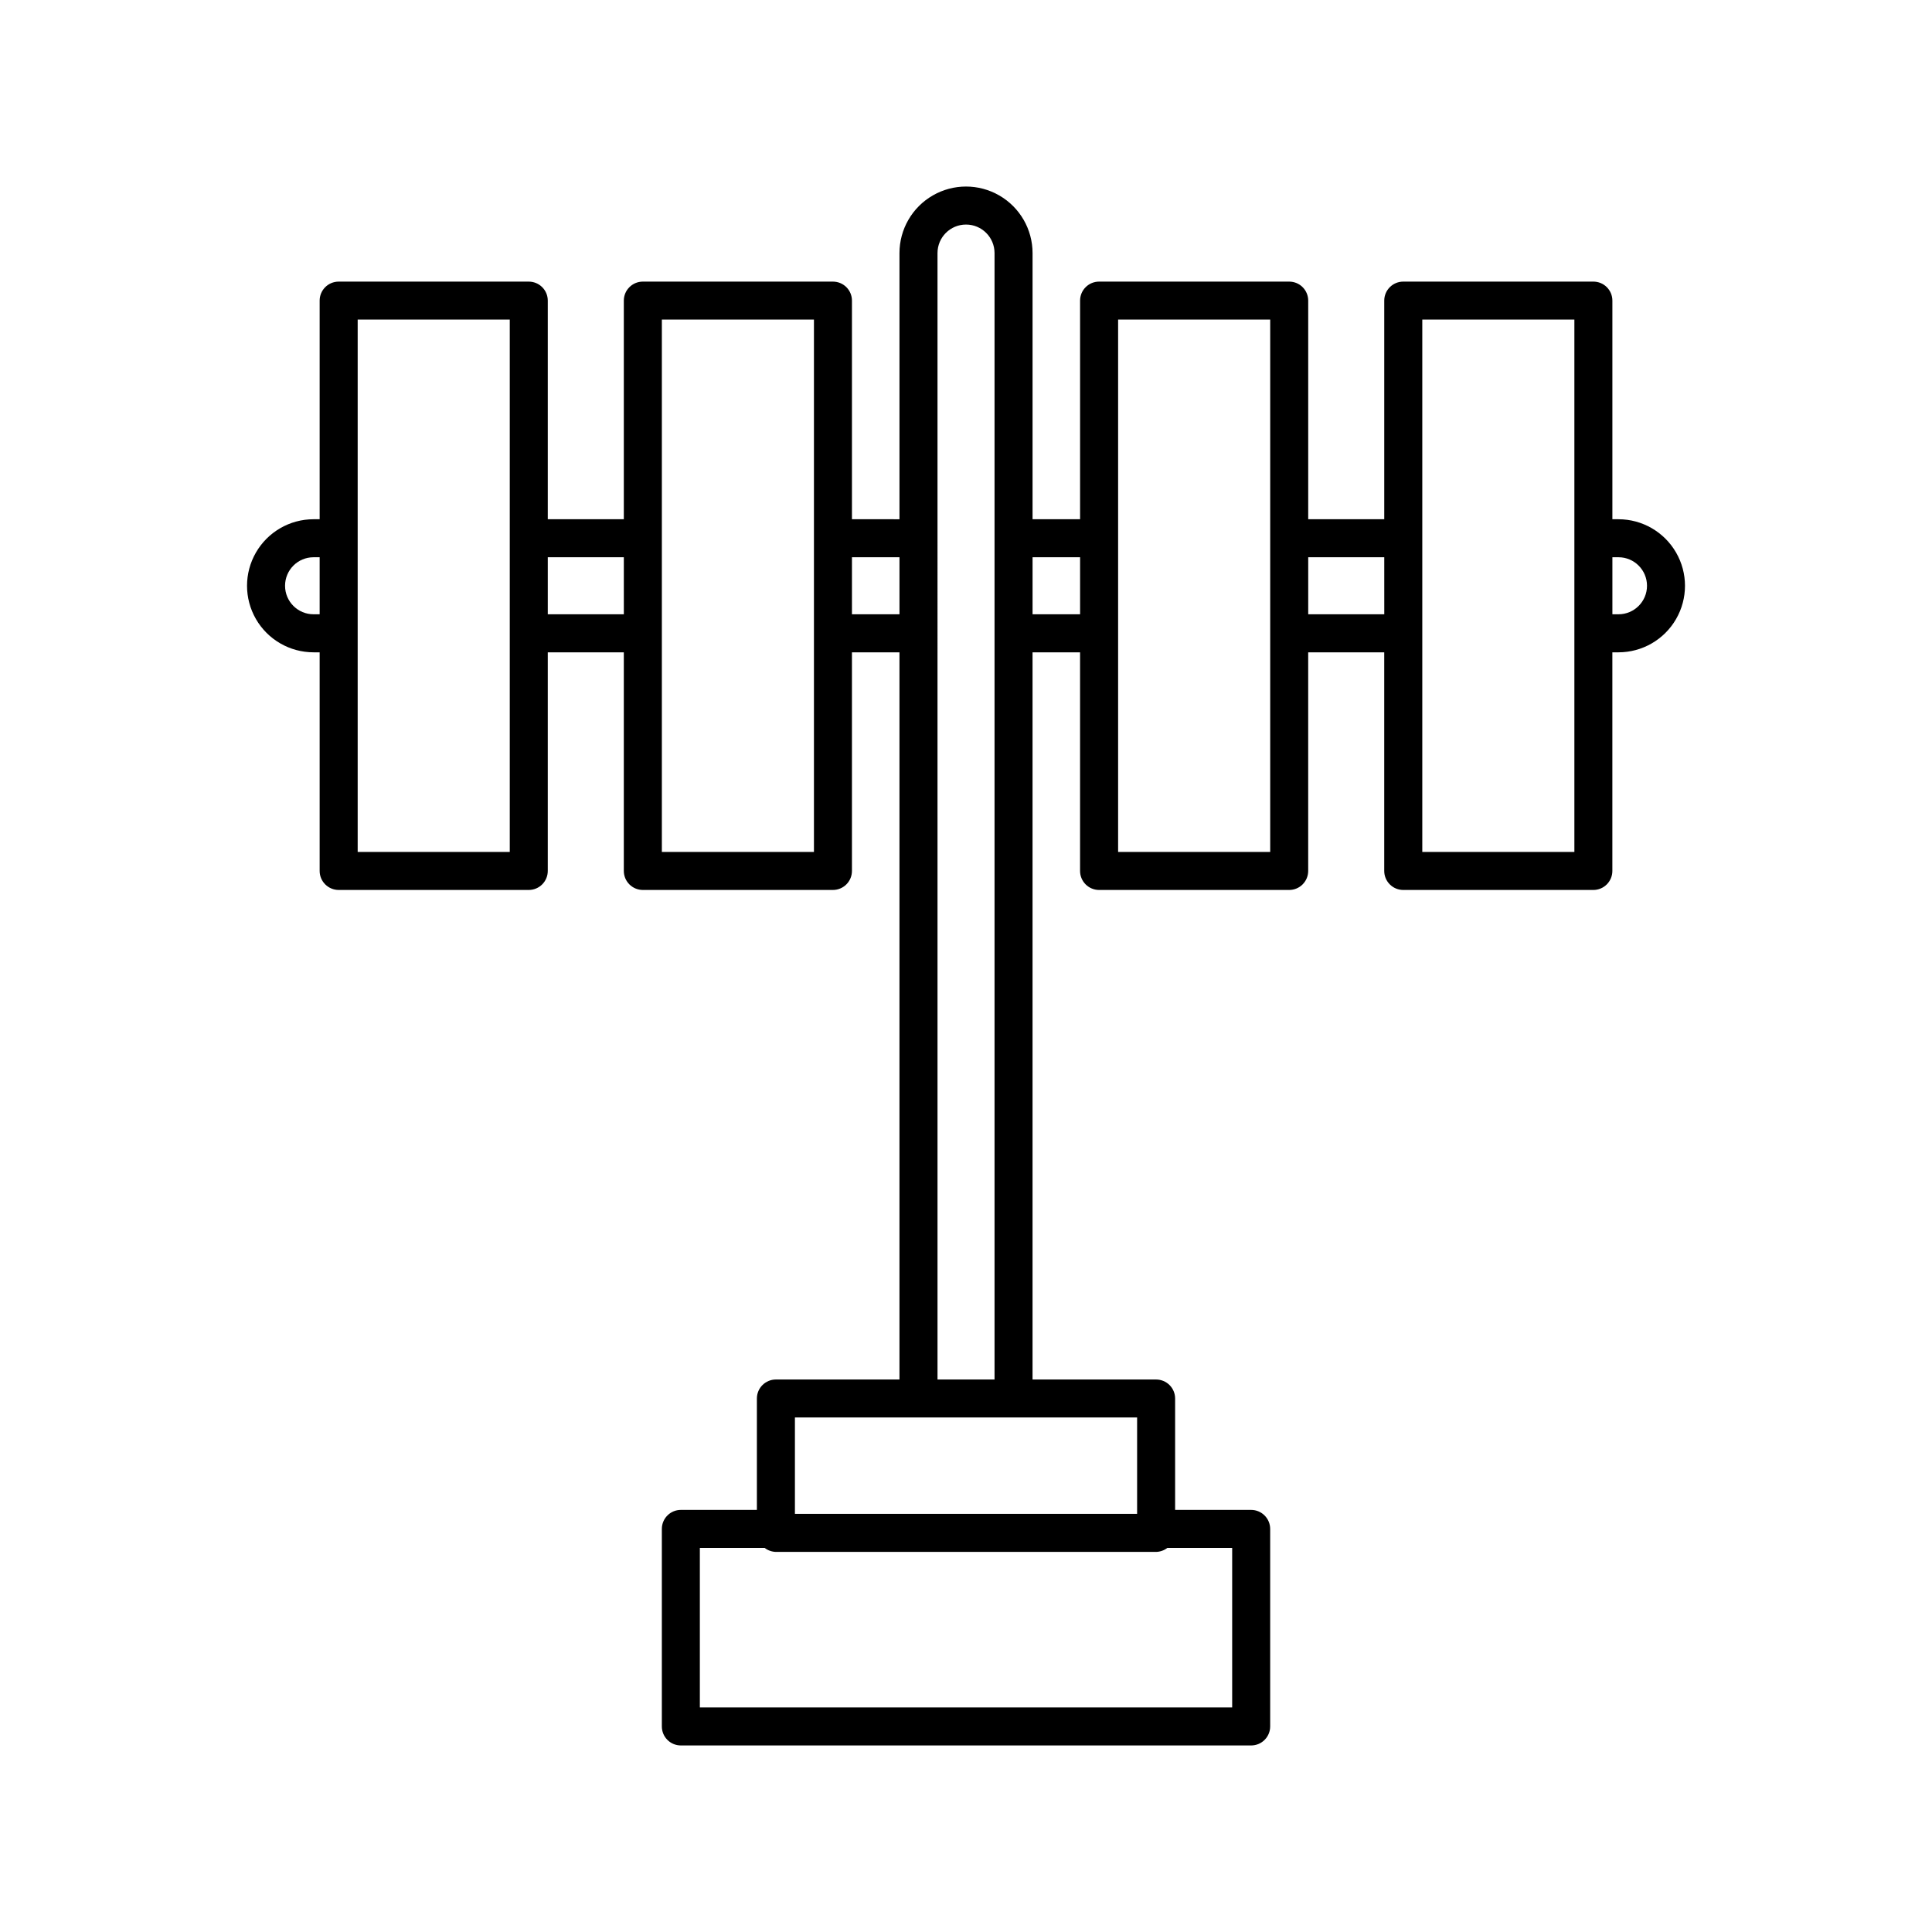
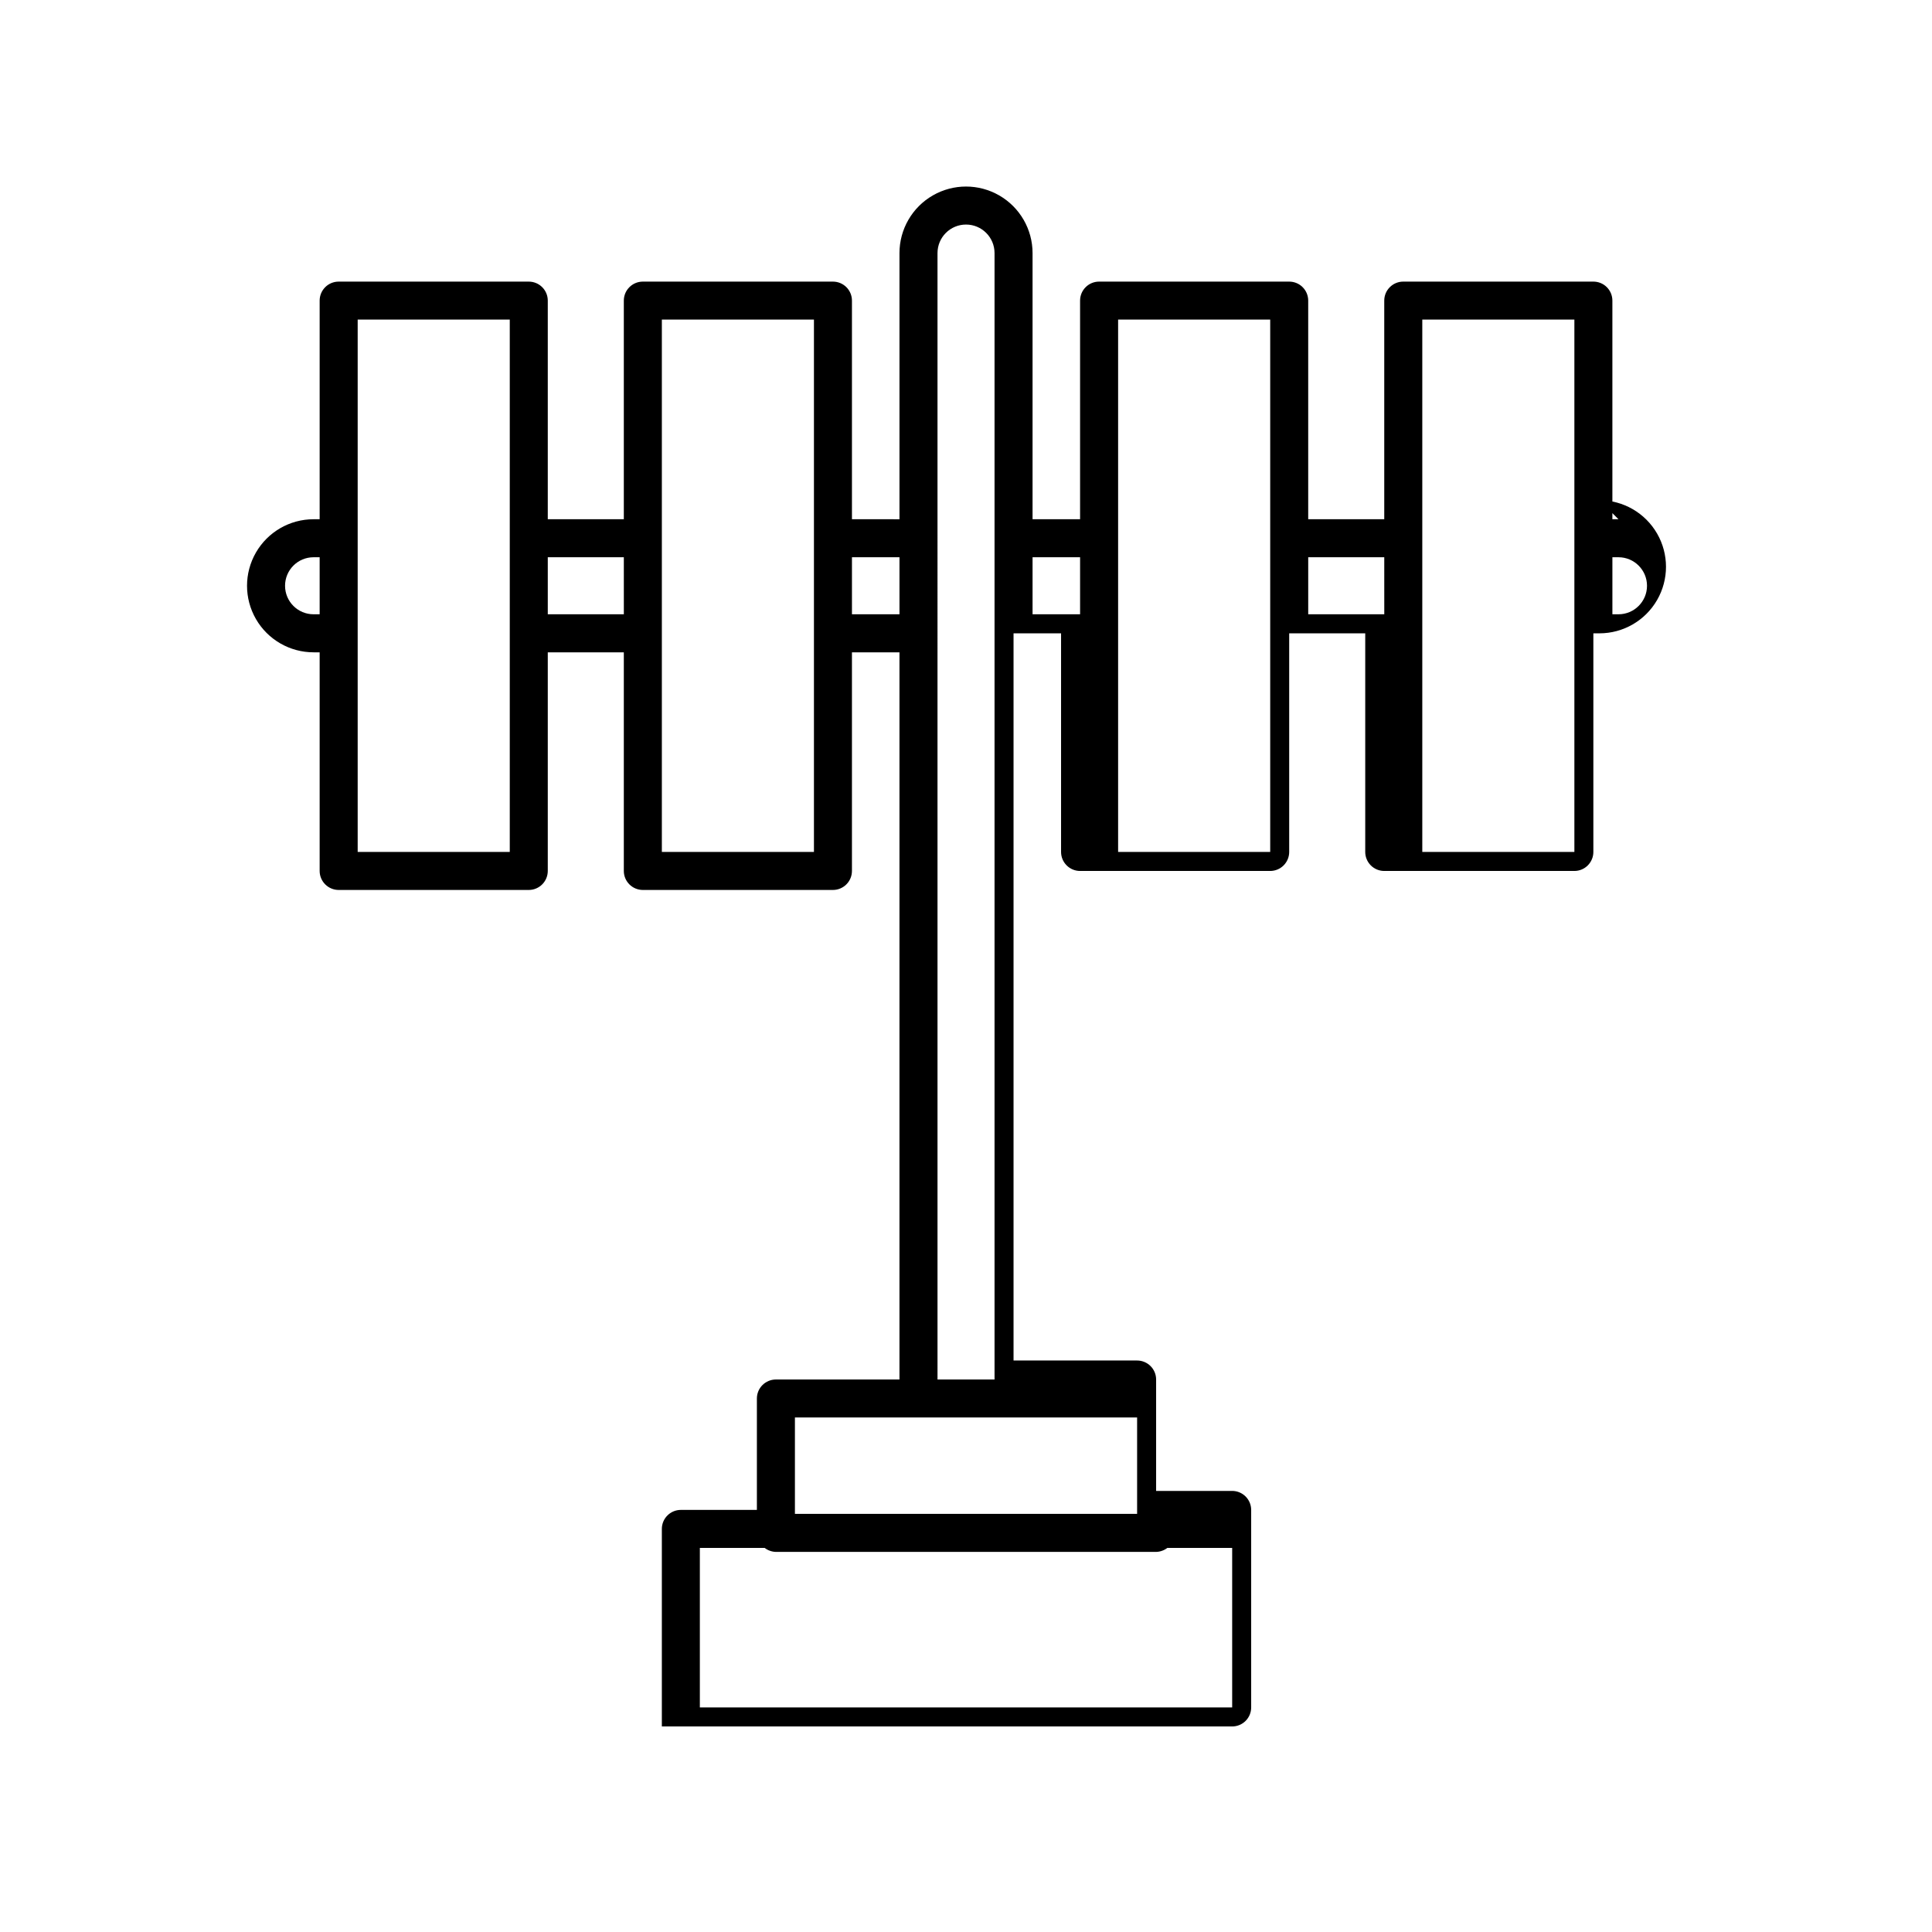
<svg xmlns="http://www.w3.org/2000/svg" fill="#000000" width="800px" height="800px" version="1.1" viewBox="144 144 512 512">
-   <path d="m572.91 281.6h-1.613v-57.938c0-1.336-0.531-2.617-1.477-3.562-0.941-0.945-2.223-1.473-3.562-1.473h-50.379c-2.781 0-5.039 2.254-5.039 5.035v57.938h-20.152v-57.938c0-1.336-0.531-2.617-1.477-3.562-0.941-0.945-2.227-1.473-3.562-1.473h-50.379c-2.781 0-5.039 2.254-5.039 5.035v57.938h-12.594v-70.535 0.004c0-6.301-3.363-12.121-8.816-15.27-5.457-3.152-12.18-3.152-17.633 0-5.457 3.148-8.82 8.969-8.82 15.27v70.535l-12.594-0.004v-57.938c0-1.336-0.531-2.617-1.477-3.562-0.945-0.945-2.227-1.473-3.562-1.473h-50.379c-2.781 0-5.039 2.254-5.039 5.035v57.938h-20.152v-57.938c0-1.336-0.531-2.617-1.477-3.562-0.945-0.945-2.227-1.473-3.562-1.473h-50.379c-2.785 0-5.039 2.254-5.039 5.035v57.938h-1.613c-6.297 0-12.121 3.363-15.27 8.82-3.148 5.453-3.148 12.176 0 17.633 3.148 5.453 8.973 8.816 15.27 8.816h1.613v57.938c0 1.336 0.531 2.617 1.477 3.562 0.945 0.945 2.227 1.477 3.562 1.477h50.379c1.336 0 2.617-0.531 3.562-1.477 0.945-0.945 1.477-2.227 1.477-3.562v-57.938h20.152v57.938c0 1.336 0.531 2.617 1.477 3.562 0.945 0.945 2.227 1.477 3.562 1.477h50.379c1.336 0 2.617-0.531 3.562-1.477 0.945-0.945 1.477-2.227 1.477-3.562v-57.938h12.594v192.71h-32.746c-2.781 0-5.039 2.254-5.039 5.035v29.523h-20.152c-2.781 0-5.035 2.258-5.035 5.039v52.348c0 1.336 0.527 2.617 1.473 3.562 0.945 0.945 2.227 1.473 3.562 1.473h151.14c1.336 0 2.617-0.527 3.562-1.473 0.945-0.945 1.477-2.227 1.477-3.562v-52.348c0-1.336-0.531-2.617-1.477-3.562-0.945-0.945-2.227-1.477-3.562-1.477h-20.152v-29.523c0-1.336-0.531-2.617-1.477-3.562-0.945-0.941-2.227-1.473-3.562-1.473h-32.746v-192.71h12.594v57.938c0 1.336 0.531 2.617 1.477 3.562 0.945 0.945 2.227 1.477 3.562 1.477h50.379c1.336 0 2.621-0.531 3.562-1.477 0.945-0.945 1.477-2.227 1.477-3.562v-57.938h20.152v57.938c0 1.336 0.531 2.617 1.477 3.562 0.945 0.945 2.227 1.477 3.562 1.477h50.379c1.34 0 2.621-0.531 3.562-1.477 0.945-0.945 1.477-2.227 1.477-3.562v-57.938h1.613c6.301 0 12.121-3.363 15.27-8.816 3.152-5.457 3.152-12.18 0-17.633-3.148-5.457-8.969-8.82-15.27-8.82zm-344.2 25.191h-1.613c-4.172 0-7.555-3.383-7.555-7.555 0-4.176 3.383-7.559 7.555-7.559h1.613zm50.383 62.977h-40.305v-141.07h40.305zm30.23-62.977h-20.156v-15.113h20.152zm50.379 62.977h-40.305v-141.07h40.305zm32.746-158.7c0-4.176 3.383-7.559 7.559-7.559 4.172 0 7.555 3.383 7.555 7.559v298.51h-15.113zm-22.672 95.723v-15.113h12.594v15.113zm83.582 247.42h17.18v42.27h-141.07v-42.27h17.18c0.852 0.66 1.895 1.031 2.973 1.059h100.76c1.078-0.027 2.121-0.398 2.973-1.059zm-8.012-34.562v25.543h-90.684v-25.543zm-15.113-212.86h-12.594v-15.113h12.594zm50.383 62.977h-40.305v-141.07h40.305zm30.23-62.977h-20.156v-15.113h20.152zm50.379 62.977h-40.305v-141.07h40.305zm11.688-62.977h-1.613v-15.113h1.613c4.172 0 7.559 3.383 7.559 7.559 0 4.172-3.387 7.555-7.559 7.555z" />
+   <path d="m572.91 281.6h-1.613v-57.938c0-1.336-0.531-2.617-1.477-3.562-0.941-0.945-2.223-1.473-3.562-1.473h-50.379c-2.781 0-5.039 2.254-5.039 5.035v57.938h-20.152v-57.938c0-1.336-0.531-2.617-1.477-3.562-0.941-0.945-2.227-1.473-3.562-1.473h-50.379c-2.781 0-5.039 2.254-5.039 5.035v57.938h-12.594v-70.535 0.004c0-6.301-3.363-12.121-8.816-15.27-5.457-3.152-12.18-3.152-17.633 0-5.457 3.148-8.82 8.969-8.82 15.27v70.535l-12.594-0.004v-57.938c0-1.336-0.531-2.617-1.477-3.562-0.945-0.945-2.227-1.473-3.562-1.473h-50.379c-2.781 0-5.039 2.254-5.039 5.035v57.938h-20.152v-57.938c0-1.336-0.531-2.617-1.477-3.562-0.945-0.945-2.227-1.473-3.562-1.473h-50.379c-2.785 0-5.039 2.254-5.039 5.035v57.938h-1.613c-6.297 0-12.121 3.363-15.27 8.82-3.148 5.453-3.148 12.176 0 17.633 3.148 5.453 8.973 8.816 15.27 8.816h1.613v57.938c0 1.336 0.531 2.617 1.477 3.562 0.945 0.945 2.227 1.477 3.562 1.477h50.379c1.336 0 2.617-0.531 3.562-1.477 0.945-0.945 1.477-2.227 1.477-3.562v-57.938h20.152v57.938c0 1.336 0.531 2.617 1.477 3.562 0.945 0.945 2.227 1.477 3.562 1.477h50.379c1.336 0 2.617-0.531 3.562-1.477 0.945-0.945 1.477-2.227 1.477-3.562v-57.938h12.594v192.71h-32.746c-2.781 0-5.039 2.254-5.039 5.035v29.523h-20.152c-2.781 0-5.035 2.258-5.035 5.039v52.348h151.14c1.336 0 2.617-0.527 3.562-1.473 0.945-0.945 1.477-2.227 1.477-3.562v-52.348c0-1.336-0.531-2.617-1.477-3.562-0.945-0.945-2.227-1.477-3.562-1.477h-20.152v-29.523c0-1.336-0.531-2.617-1.477-3.562-0.945-0.941-2.227-1.473-3.562-1.473h-32.746v-192.71h12.594v57.938c0 1.336 0.531 2.617 1.477 3.562 0.945 0.945 2.227 1.477 3.562 1.477h50.379c1.336 0 2.621-0.531 3.562-1.477 0.945-0.945 1.477-2.227 1.477-3.562v-57.938h20.152v57.938c0 1.336 0.531 2.617 1.477 3.562 0.945 0.945 2.227 1.477 3.562 1.477h50.379c1.34 0 2.621-0.531 3.562-1.477 0.945-0.945 1.477-2.227 1.477-3.562v-57.938h1.613c6.301 0 12.121-3.363 15.27-8.816 3.152-5.457 3.152-12.18 0-17.633-3.148-5.457-8.969-8.82-15.27-8.82zm-344.2 25.191h-1.613c-4.172 0-7.555-3.383-7.555-7.555 0-4.176 3.383-7.559 7.555-7.559h1.613zm50.383 62.977h-40.305v-141.07h40.305zm30.23-62.977h-20.156v-15.113h20.152zm50.379 62.977h-40.305v-141.07h40.305zm32.746-158.7c0-4.176 3.383-7.559 7.559-7.559 4.172 0 7.555 3.383 7.555 7.559v298.51h-15.113zm-22.672 95.723v-15.113h12.594v15.113zm83.582 247.42h17.18v42.27h-141.07v-42.27h17.18c0.852 0.66 1.895 1.031 2.973 1.059h100.76c1.078-0.027 2.121-0.398 2.973-1.059zm-8.012-34.562v25.543h-90.684v-25.543zm-15.113-212.86h-12.594v-15.113h12.594zm50.383 62.977h-40.305v-141.07h40.305zm30.23-62.977h-20.156v-15.113h20.152zm50.379 62.977h-40.305v-141.07h40.305zm11.688-62.977h-1.613v-15.113h1.613c4.172 0 7.559 3.383 7.559 7.559 0 4.172-3.387 7.555-7.559 7.555z" />
</svg>